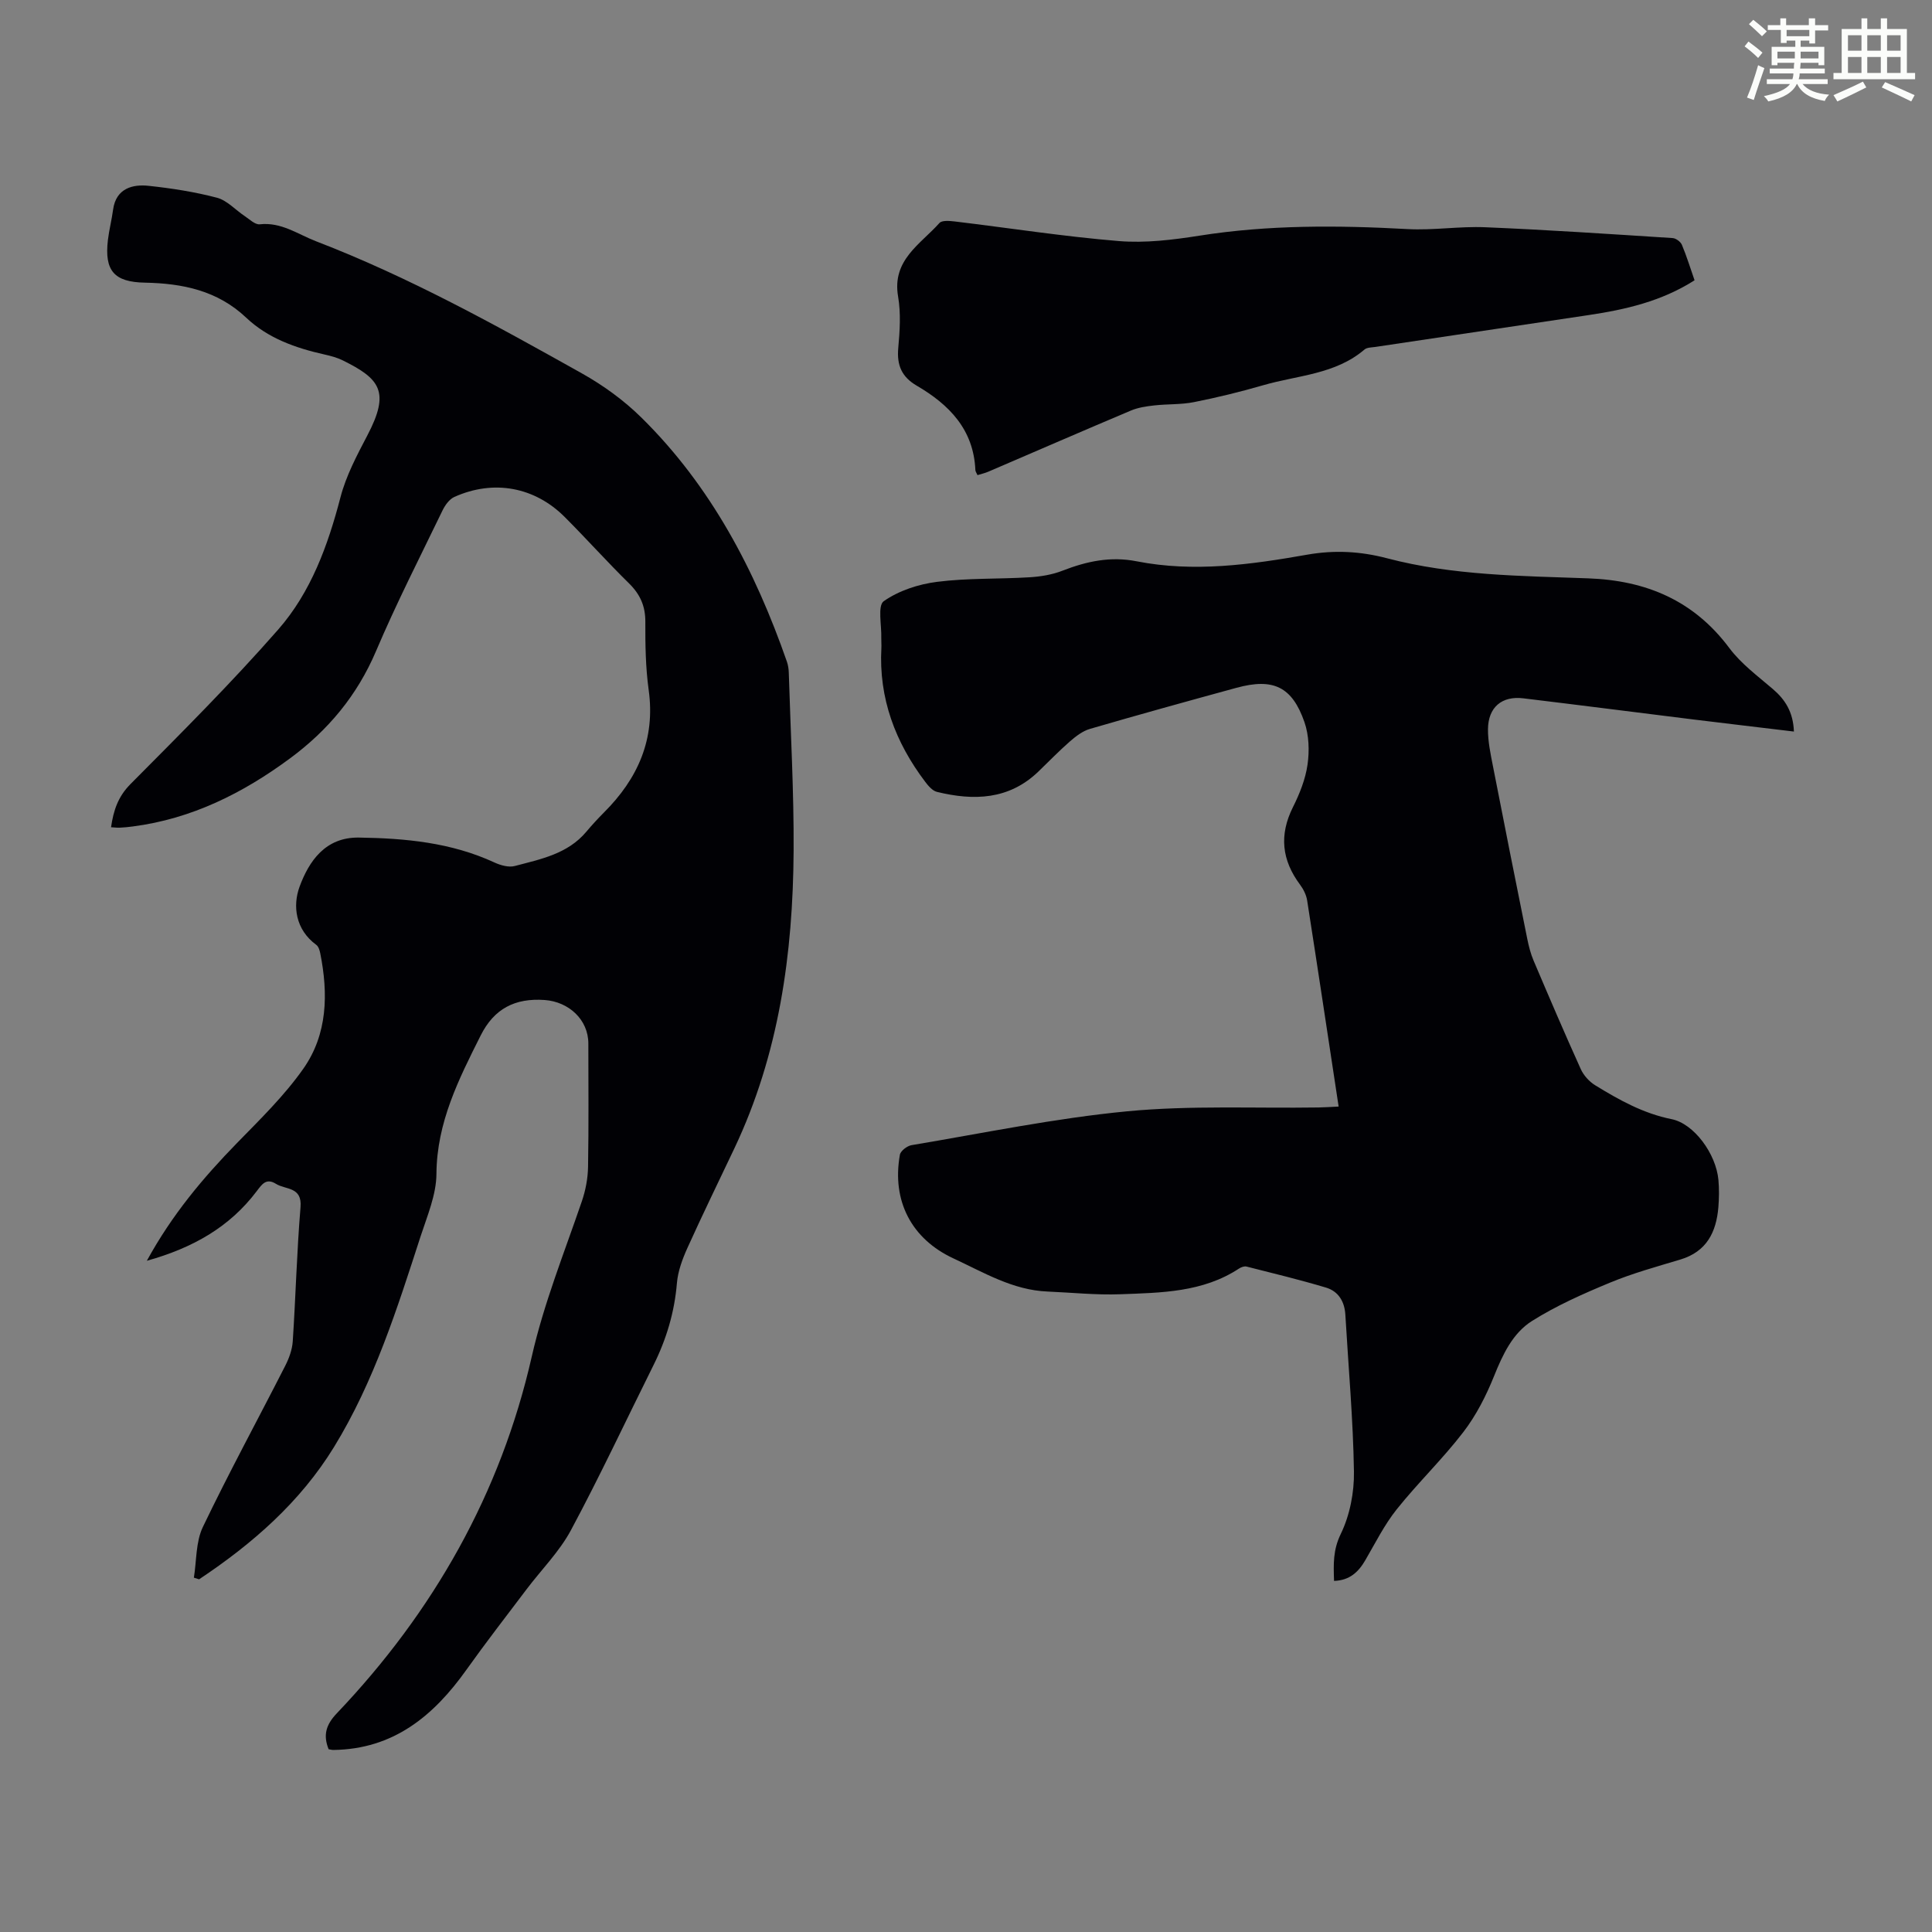
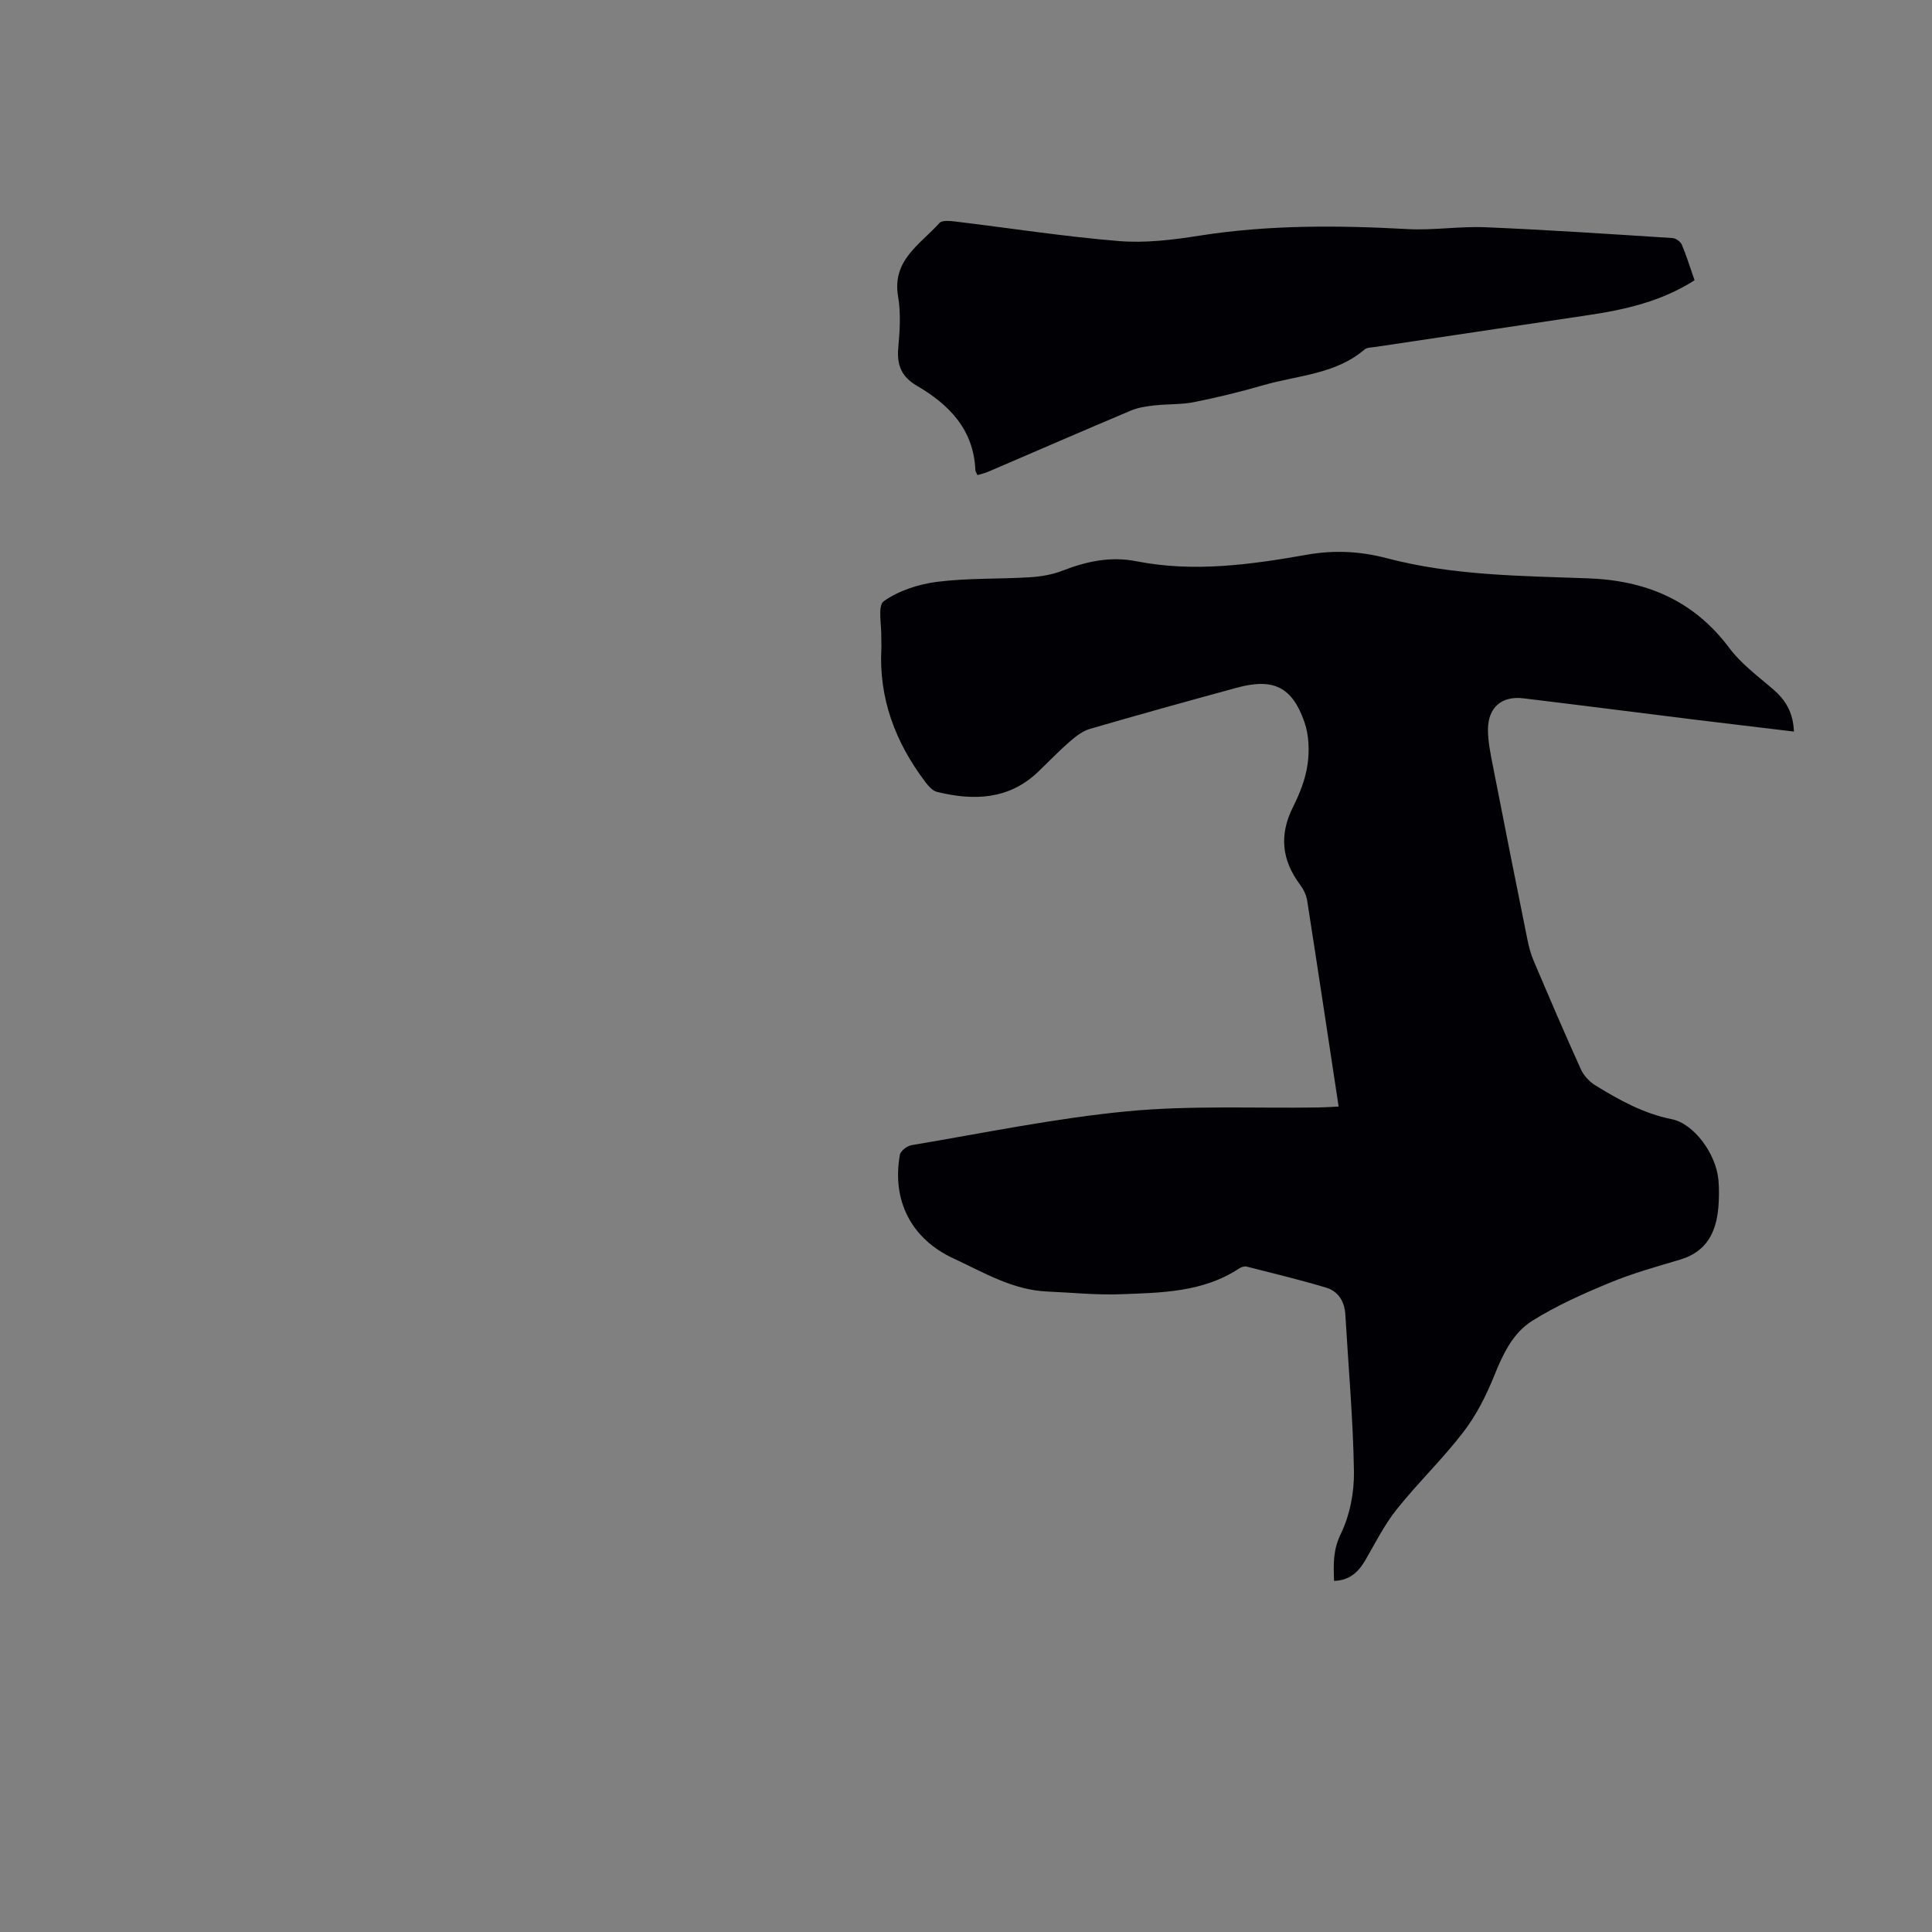
<svg xmlns="http://www.w3.org/2000/svg" enable-background="new 0 0 400 400" viewBox="0 0 400 400">
  <rect x="0" y="0" width="400" height="400" fill="#808080" stroke="none" />
-   <path d="m361.2 9.6.8-1c.9.7 1.9 1.4 2.9 2.3l-.9 1.1c-1-1-2-1.8-2.8-2.4zm.5 10.6c.9-2.1 1.6-4.3 2.3-6.7.4.2.8.4 1.3.6-.7 2.1-1.5 4.3-2.2 6.6zm.4-15.2.9-.9c1 .8 2 1.6 2.8 2.4l-1 1c-.9-.9-1.8-1.7-2.7-2.5zm12.5-1.2h1.2v1.4h2.7v1.1h-2.7v2.7h-1.2v-.6h-1.8v1.3h4.9v3.8h-1.2v-.5h-3.7c0 .4-.1.9-.1 1.2h5.1v1h-5.2c0 .5-.1.9-.2 1.2h6v1h-5.2c1.1 1.3 2.9 2 5.5 2.2-.4.4-.7.8-.9 1.3-2.9-.5-4.8-1.6-5.7-3.5h-.1c-.8 1.7-2.7 2.9-5.9 3.6-.2-.4-.6-.8-.9-1.1 2.8-.6 4.6-1.4 5.4-2.5h-4.8v-1h5.3c.1-.3.2-.7.2-1.2h-4.9v-1h5c0-.4 0-.8.1-1.2h-3.5v.5h-1.2v-3.8h4.9v-1.3h-1.8v.5h-1.2v-2.7h-2.7v-1h2.6v-1.4h1.2v1.4h4.7v-1.4zm-6.6 8.3h3.6c0-.4 0-.9 0-1.4h-3.6zm1.9-4.6h4.7v-1.3h-4.7zm6.6 3.2h-3.7v1.4h3.7z" fill="#fbfcfa" />
-   <path d="m385.3 3.8h1.3v2.2h2.8v-2.2h1.3v2.2h4.1v9.1h1.7v1.3h-16.9v-1.3h1.7v-9.1h4.1v-2.2zm.4 13.1.7 1.2c-1.8.9-3.8 1.9-6 2.9-.2-.4-.5-.8-.8-1.3 2.3-1 4.3-1.9 6.1-2.8zm-3.1-6.4h2.8v-3.2h-2.8zm0 4.6h2.8v-3.3h-2.8zm4-4.6h2.8v-3.2h-2.8zm0 4.6h2.8v-3.3h-2.8zm3.7 1.9c2.1.9 4.1 1.8 6.1 2.7l-.7 1.3c-2.2-1.1-4.2-2-6.1-2.9zm3.2-9.7h-2.8v3.2h2.8zm-2.8 7.8h2.8v-3.3h-2.8z" fill="#fbfcfa" />
  <g fill="#010105">
-     <path d="m30.4 261.03c5.26-9.61 11.65-17.17 18.63-24.34 4.82-4.94 9.84-9.83 13.78-15.44 5.01-7.13 5.17-15.51 3.49-23.9-.12-.61-.36-1.39-.81-1.72-4.31-3.15-4.94-8.05-3.46-12.07 1.93-5.23 5.3-10.25 12.27-10.15 9.65.14 19.14 1.03 28.07 5.16 1.26.58 2.94 1.06 4.2.73 5.36-1.42 10.96-2.49 14.82-7.1 1.15-1.37 2.37-2.69 3.63-3.96 7.05-7.03 10.7-15.2 9.28-25.41-.64-4.64-.71-9.38-.69-14.07.02-3.26-1.06-5.69-3.36-7.96-4.55-4.47-8.81-9.23-13.31-13.74-6.24-6.26-14.74-7.82-22.86-4.18-1.05.47-1.95 1.73-2.48 2.84-4.67 9.66-9.56 19.23-13.75 29.09-3.9 9.17-9.91 16.37-17.8 22.2-9.76 7.21-20.36 12.52-32.56 14.1-.89.12-1.78.21-2.67.25-.54.03-1.09-.05-1.83-.09.51-3.48 1.43-6.31 4.02-8.93 10.4-10.47 20.87-20.91 30.59-32 6.77-7.73 10.29-17.39 12.89-27.38 1.16-4.46 3.41-8.7 5.57-12.82 4.77-9.08 2.59-11.72-5.08-15.52-1.19-.59-2.52-.94-3.82-1.23-5.97-1.34-11.68-3.35-16.19-7.62-5.96-5.64-13.21-7.1-20.99-7.25-6.34-.12-8.39-2.46-7.64-8.82.25-2.1.79-4.17 1.07-6.27.61-4.59 4.28-5.29 7.33-4.96 4.77.51 9.56 1.25 14.19 2.47 2.1.56 3.82 2.53 5.75 3.81.99.66 2.13 1.79 3.09 1.69 4.47-.5 7.86 2.05 11.68 3.52 19.22 7.39 37.17 17.34 55.07 27.37 4.42 2.48 8.67 5.57 12.27 9.12 14.41 14.19 23.54 31.64 30.13 50.54.25.73.37 1.53.39 2.3.37 12.29 1.07 24.59 1 36.88-.13 21.3-3.03 42.14-12.3 61.66-3.24 6.84-6.57 13.64-9.68 20.53-1.04 2.3-1.97 4.81-2.18 7.28-.5 6.02-2.17 11.61-4.84 16.98-5.68 11.4-11.08 22.96-17.1 34.18-2.39 4.46-6.14 8.2-9.23 12.3-4.17 5.52-8.41 10.99-12.42 16.62-6.8 9.56-15.13 16.44-27.55 16.59-.32 0-.64-.1-.97-.15-1.18-2.92-.55-5.08 1.69-7.43 20-21.01 33.92-45.51 40.36-73.84 2.52-11.09 6.73-21.5 10.37-32.16.78-2.28 1.25-4.76 1.29-7.16.15-8.5.06-17.01.06-25.52 0-4.95-4.06-8.65-9.04-9.01-6.17-.44-10.47 1.81-13.24 7.32-4.56 9.08-9.1 18.04-9.17 28.69-.03 4.32-1.9 8.68-3.28 12.92-4.86 14.99-9.62 30.07-17.92 43.61-7.01 11.43-16.9 20.05-27.94 27.4-.36-.11-.72-.23-1.08-.34.57-3.51.38-7.39 1.85-10.47 5.4-11.27 11.39-22.26 17.07-33.41.79-1.55 1.43-3.32 1.55-5.03.61-9.27.84-18.56 1.61-27.81.35-4.26-3.06-3.56-5.07-4.81-2.03-1.27-2.91.07-4 1.51-5.59 7.41-13.19 11.74-22.75 14.41z" />
    <path d="m371.41 151.46c-7.21-.87-13.97-1.66-20.72-2.49-11.77-1.46-23.53-2.97-35.3-4.39-4.44-.54-7.28 1.84-7.32 6.39-.02 2.53.53 5.1 1.02 7.61 2.33 11.95 4.71 23.89 7.12 35.83.31 1.52.7 3.06 1.31 4.49 3.19 7.51 6.4 15.01 9.76 22.44.59 1.31 1.75 2.59 2.98 3.35 4.95 3.04 9.98 5.85 15.83 7.02 4.64.93 9.19 7.17 9.69 12.56.17 1.88.14 3.81-.01 5.7-.44 5.14-2.43 9.16-7.83 10.79-4.91 1.48-9.89 2.84-14.61 4.8-5.53 2.29-11.09 4.75-16.14 7.93-4 2.52-6.06 6.93-7.86 11.41-1.64 4.08-3.71 8.15-6.38 11.62-4.28 5.57-9.4 10.49-13.79 15.99-2.55 3.2-4.41 6.95-6.49 10.52-1.43 2.45-3.24 4.17-6.47 4.28-.12-3.46-.23-6.39 1.39-9.72 1.88-3.87 2.8-8.6 2.73-12.93-.17-10.83-1.15-21.65-1.78-32.47-.16-2.73-1.44-4.84-4.01-5.61-5.43-1.62-10.94-2.96-16.44-4.35-.46-.12-1.12.12-1.55.4-7.51 4.95-16.11 5.01-24.58 5.33-5.01.19-10.06-.35-15.08-.56-7.19-.29-13.2-3.95-19.46-6.85-8.7-4.03-12.81-11.91-11.11-21.46.14-.81 1.5-1.85 2.43-2 14.87-2.49 29.69-5.58 44.67-7.01 13.09-1.25 26.37-.59 39.56-.79 1.33-.02 2.65-.12 4.18-.19-2.19-14.4-4.31-28.55-6.52-42.68-.18-1.14-.77-2.32-1.47-3.26-3.78-5.07-4.35-10.28-1.48-16.03 1.39-2.77 2.6-5.8 3.03-8.83.41-2.85.3-6.07-.63-8.77-2.56-7.38-6.48-9.2-14.07-7.13-10.14 2.77-20.26 5.57-30.35 8.51-1.51.44-2.91 1.52-4.13 2.58-2.27 1.98-4.37 4.16-6.55 6.26-6.1 5.86-13.38 6.06-21 4.2-.92-.23-1.77-1.22-2.4-2.05-6.21-8.2-9.67-17.33-9.1-27.76.04-.67-.04-1.34-.02-2.01.09-2.65-.8-6.74.51-7.66 3.12-2.19 7.22-3.53 11.07-4.01 6.3-.8 12.73-.55 19.1-.94 2.31-.14 4.71-.53 6.85-1.37 4.99-1.94 9.93-3.01 15.34-1.94 11.85 2.33 23.62.69 35.31-1.37 5.64-.99 11-.71 16.52.74 13.64 3.59 27.68 3.65 41.64 4.16 12 .43 21.87 4.56 29.24 14.43 2.43 3.25 5.86 5.79 8.99 8.47 2.58 2.2 4.23 4.78 4.38 8.82z" />
    <path d="m202.38 98.37c-.19-.45-.43-.74-.44-1.05-.36-8.39-5.42-13.55-12.14-17.47-3.09-1.8-4.14-4.21-3.83-7.74.32-3.55.57-7.24-.03-10.72-1.3-7.57 4.62-10.8 8.56-15.22.52-.59 2.11-.44 3.17-.32 11.33 1.36 22.62 3.13 33.98 4.06 5.49.45 11.16-.25 16.64-1.11 14.35-2.27 28.71-2.16 43.15-1.37 5.34.29 10.73-.61 16.07-.38 12.94.54 25.87 1.41 38.79 2.24.69.04 1.65.76 1.92 1.4.99 2.35 1.73 4.8 2.62 7.34-6.84 4.36-14.31 6.07-21.97 7.21-14.71 2.19-29.41 4.38-44.12 6.59-.77.11-1.72.09-2.24.53-6.04 5.17-13.84 5.33-20.95 7.39-4.72 1.37-9.51 2.54-14.33 3.5-2.69.54-5.52.38-8.26.69-1.62.18-3.32.43-4.8 1.05-9.89 4.17-19.72 8.45-29.58 12.68-.7.3-1.46.46-2.21.7z" />
  </g>
</svg>